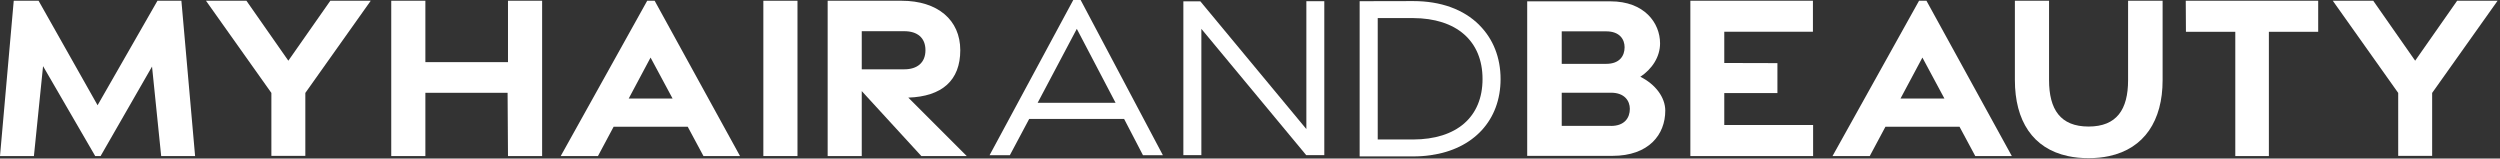
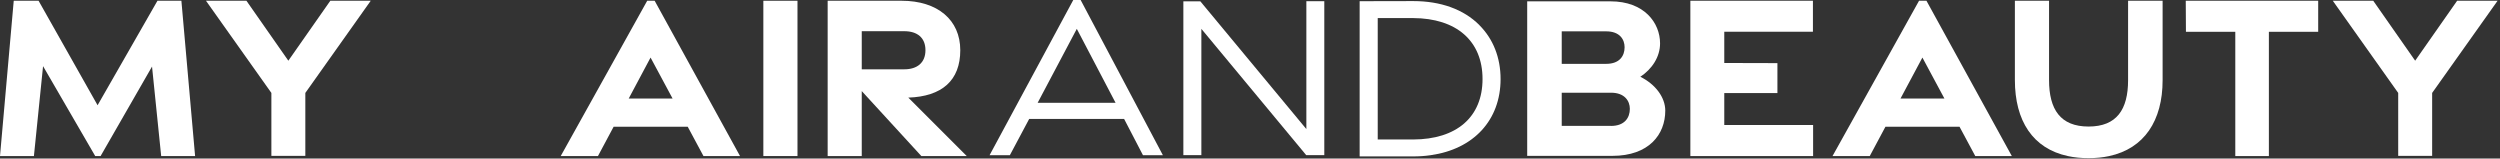
<svg xmlns="http://www.w3.org/2000/svg" width="678" height="43" viewBox="0 0 678 43" fill="none">
  <rect x="0" y="0" width="678" height="43" fill="#333333" stroke="none" />
  <g clip-path="url(#clip0_24317_31)">
    <path d="M42.702 0.206L26.464 28.543L10.462 0.206H3.726L0 42.329H9.197L11.678 17.944L25.827 42.329H27.278L41.231 18.052L43.712 42.329H52.909L49.193 0.206H42.702Z" fill="white" />
-     <path d="M137.767 0.206V16.855H115.362V0.206H106.105V42.319H115.362V25.16H137.659L137.767 42.319H147.023V0.206H137.767Z" fill="white" />
    <path d="M177.542 0.206H175.523L152.068 42.319H162.168L166.413 34.377H186.514L190.779 42.319H200.693L177.542 0.206ZM170.502 26.729L176.434 15.61L182.406 26.729H170.502Z" fill="white" />
    <path d="M207.021 0.206V42.319H216.278V0.206H207.021Z" fill="white" />
    <path d="M246.327 26.474C255.455 26.16 260.427 21.846 260.427 13.62C260.427 5.393 254.269 0.206 244.522 0.206H224.461V42.319H233.707V24.699L249.866 42.319H262.172L246.317 26.464L246.327 26.474ZM233.707 18.806V8.462H245.258C248.758 8.462 250.984 10.227 250.984 13.61C250.984 16.992 248.758 18.797 245.258 18.797H233.707V18.806Z" fill="white" />
    <path d="M467.623 33.916V25.248H482.037V17.12L467.623 17.081V8.599H491.666V0.206H458.426V42.319H491.715V33.907H467.623V33.916Z" fill="white" />
    <path d="M522.455 0.206H520.444L496.98 42.319H507.08L511.326 34.377H531.426L535.692 42.319H545.605L522.455 0.206ZM515.414 26.729L521.356 15.61L527.328 26.729H515.414Z" fill="white" />
    <path d="M577.136 0.206V21.748C577.136 29.7 574.047 34.318 566.419 34.318C558.79 34.318 555.702 29.69 555.702 21.699V0.206H546.436V21.699C546.436 32.769 551.299 40.29 560.82 42.329C562.536 42.702 564.399 42.888 566.419 42.888C568.439 42.888 570.282 42.702 571.998 42.329C581.519 40.28 586.5 32.74 586.5 21.748V0.206H577.126H577.136Z" fill="white" />
    <path d="M592.777 0.206L592.826 8.619H606.211V42.329H615.32V8.619H628.694V0.206H592.777Z" fill="white" />
    <path d="M666.375 0.206L654.991 16.463L643.626 0.206H632.654L650.392 25.2V42.27H659.599V25.2L677.347 0.206H666.375Z" fill="white" />
    <path d="M89.582 0.206L78.198 16.463L66.833 0.206H55.861L73.599 25.2V42.27H82.806V25.2L100.544 0.206H89.572H89.582Z" fill="white" />
    <path d="M444.847 20.826C448.053 18.728 450.21 15.404 450.21 11.766C450.21 6.217 445.955 0.363 436.777 0.363H414.176V42.27H437.267C447.19 42.27 451.622 36.475 451.622 30.004C451.622 26.425 448.975 22.856 444.847 20.817V20.826ZM423.54 8.501H435.6C439.297 8.501 440.591 10.717 440.591 12.816C440.591 15.09 439.297 17.316 435.6 17.316H423.54V8.501ZM436.895 34.142H423.54V25.141H436.895C440.65 25.141 442.013 27.425 442.013 29.524C442.013 31.867 440.66 34.152 436.895 34.152V34.142Z" fill="white" />
    <path d="M293.071 0H291.07L268.371 42.094H273.872L279.118 32.249H304.856L309.975 42.094H315.377L293.071 0ZM302.542 27.876H281.412L292.031 7.825L302.542 27.876Z" fill="white" />
    <path d="M354.285 0.333V35.005L325.526 0.353H320.928V42.074H325.811V7.825L354.246 42.074H359.149V0.333H354.285Z" fill="white" />
    <path d="M401.192 6.785C396.936 2.54 390.749 0.294 383.278 0.294H383.219L368.736 0.324V42.418H383.219C384.886 42.418 386.484 42.31 387.945 42.094C399.672 40.466 406.957 32.554 406.957 21.444C406.957 15.63 404.957 10.56 401.182 6.795L401.192 6.785ZM373.639 37.829V4.903H383.219C395.014 4.942 402.064 11.119 402.064 21.434C402.064 31.75 395.024 37.809 383.219 37.829H373.639Z" fill="white" />
  </g>
  <defs>
    <clipPath id="clip0_24317_31">
      <rect width="677.347" height="42.888" fill="white" />
    </clipPath>
  </defs>
</svg>